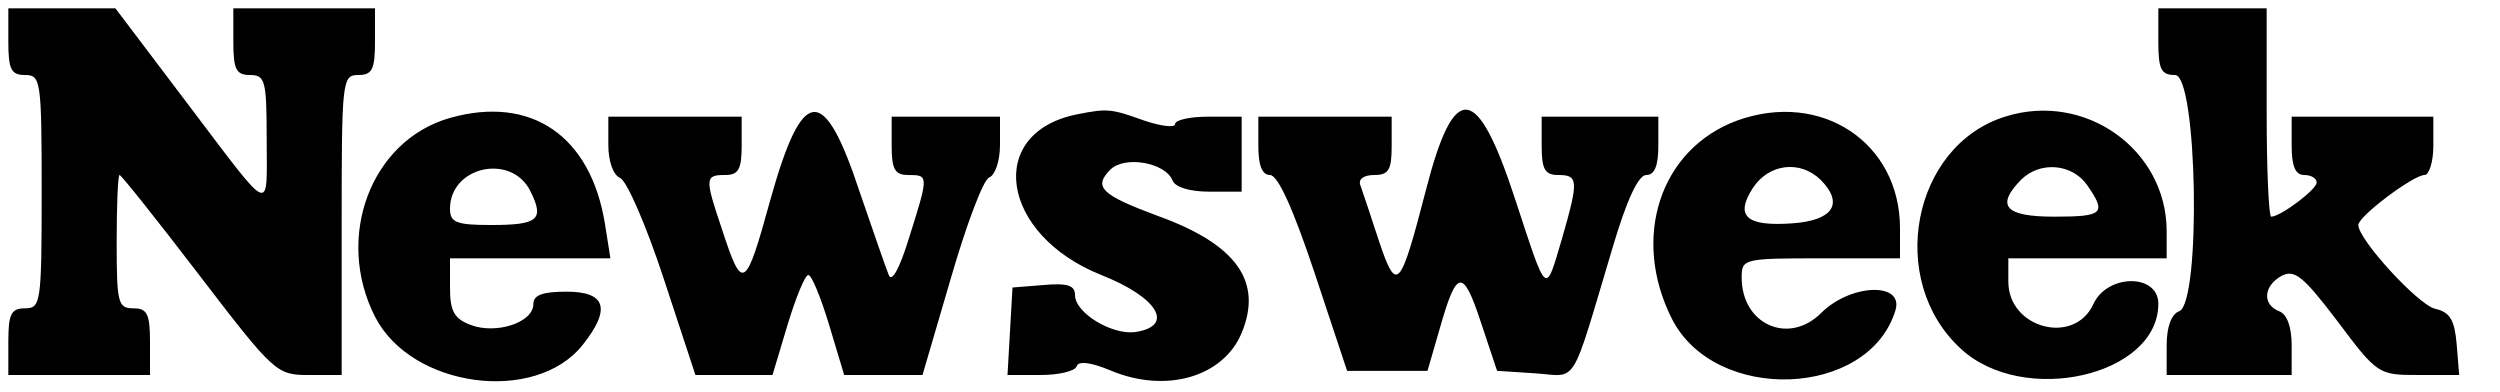
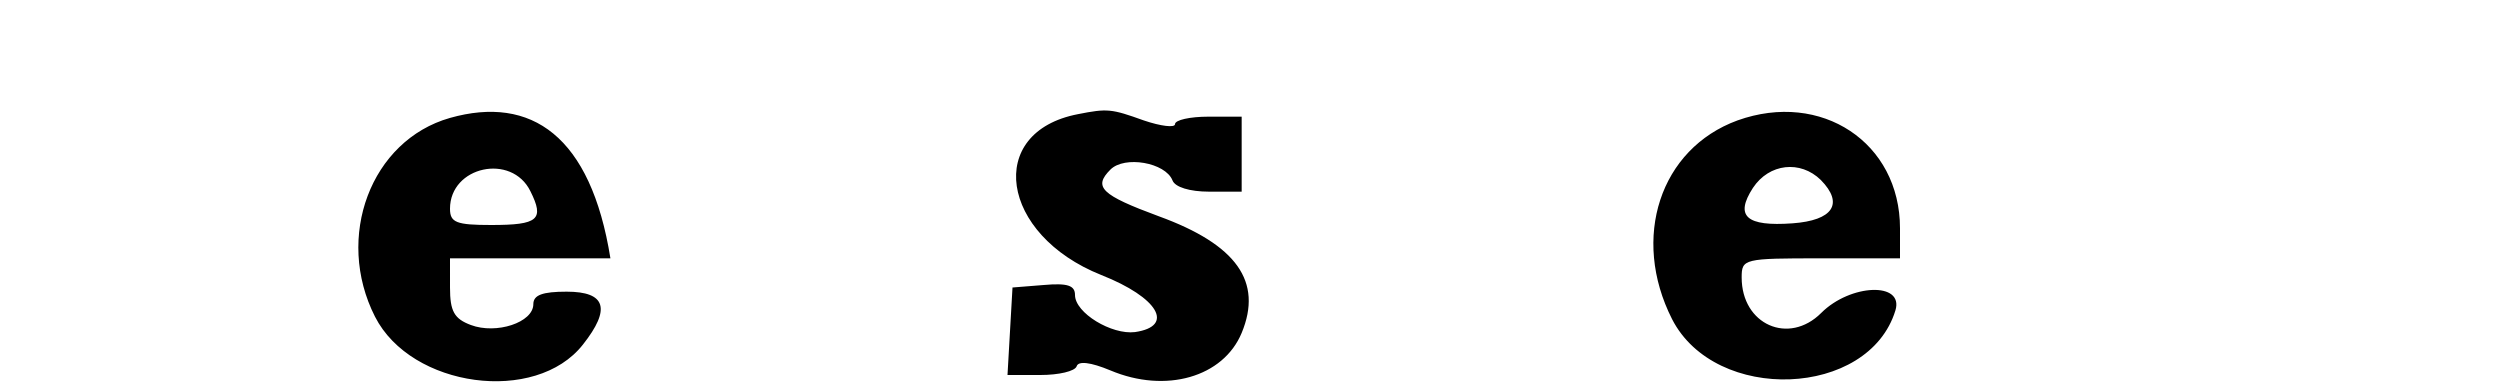
<svg xmlns="http://www.w3.org/2000/svg" width="400" height="62.667" version="1.0" viewBox="0 0 300 47">
-   <path d="M1 5c0 3.35.35 4 2 4 1.9 0 2 .65 2 14s-.1 14-2 14c-1.65 0-2 .65-2 4v4h17v-4c0-3.35-.35-4-2-4-1.85 0-2-.65-2-8 0-4.4.15-8 .35-8 .2 0 4.5 5.4 9.55 12 9 11.75 9.3 12 13.15 12H41V27c0-17.35.05-18 2-18 1.65 0 2-.65 2-4V1H28v4c0 3.35.35 4 2 4 1.8 0 2 .65 2 7.5 0 9.25.9 9.65-9.45-4L13.85 1H1v4zm258 0c0 3.35.35 4 2 4 2.7 0 3.15 27.35.5 28.35-.95.35-1.5 1.9-1.5 4.1V45h15v-3.55c0-2.2-.55-3.75-1.5-4.1-2.05-.8-1.9-3.05.3-4.25 1.55-.8 2.6.05 6.7 5.45 4.8 6.4 4.9 6.45 9.75 6.45h4.85l-.3-3.7c-.25-2.9-.8-3.85-2.6-4.25-2.05-.5-9.2-8.3-9.2-10.05 0-1.05 6.6-6 7.95-6 .55 0 1.05-1.6 1.05-3.5V14h-17v3.5c0 2.45.45 3.5 1.5 3.5.85 0 1.5.4 1.5.9 0 .85-4.35 4.1-5.45 4.1-.3 0-.55-5.65-.55-12.5V1h-13v4z" />
-   <path d="M54 14.15c-9.5 2.7-13.85 14.3-9 23.85 4.35 8.55 19.3 10.55 24.95 3.35C73.35 37.05 72.7 35 68 35c-2.9 0-4 .4-4 1.5 0 2.2-4.45 3.65-7.5 2.5-2-.75-2.5-1.65-2.5-4.5V31h19.25l-.65-4.1C70.9 16.3 63.75 11.4 54 14.15zm9.65 8.8c1.7 3.4.95 4.05-4.7 4.05-4.2 0-4.95-.3-4.95-1.95 0-5.1 7.4-6.7 9.65-2.1zm65.7-9.25c-11.15 2.15-9.35 14.45 2.8 19.3 6.85 2.7 8.85 6.15 4.05 6.85-2.8.35-7.2-2.3-7.2-4.45 0-1.15-.9-1.45-3.75-1.2l-3.75.3-.3 5.25-.3 5.25h3.95c2.2 0 4.15-.45 4.35-1.05.2-.65 1.65-.5 4.05.5 6.65 2.8 13.55.8 15.75-4.5 2.55-6.15-.6-10.6-9.95-14-6.9-2.55-7.9-3.5-5.8-5.6 1.7-1.7 6.6-.85 7.45 1.3.3.8 2.05 1.35 4.4 1.35h3.9v-9h-4c-2.2 0-4 .4-4 .9 0 .45-1.7.25-3.75-.45-3.9-1.4-4.35-1.45-7.9-.75zm79.15.75c-9.3 3.4-12.8 14.1-7.85 23.85 5.2 10.15 23.6 9.45 26.8-1.05 1.05-3.45-5.4-3.2-8.9.3-3.9 3.9-9.55 1.4-9.55-4.25 0-2.25.25-2.3 9.5-2.3h9.5v-3.6c0-10.3-9.45-16.55-19.5-12.95zm10 7.15c2.8 2.85 1.45 4.85-3.4 5.2-5.55.4-6.95-.85-4.75-4.25 1.95-2.95 5.7-3.35 8.15-.95z" />
-   <path d="M240.6 14c-11.15 3.5-14.25 19.65-5.3 27.85 7.5 6.95 23.7 3.25 23.7-5.4 0-3.65-6.15-3.6-7.8.05-2.3 5-10.2 2.9-10.2-2.7V31h19v-3.25c0-9.8-9.8-16.8-19.4-13.75zm9.85 8.2c2.35 3.4 2 3.8-3.95 3.8-5.9 0-7.05-1.3-3.95-4.45 2.3-2.25 6.1-1.9 7.9.65zM73 17.4c0 2 .6 3.6 1.4 3.95.8.3 3.15 5.7 5.25 12.1L83.45 45h9.25l1.8-6c1-3.3 2.1-6 2.5-6 .4 0 1.5 2.7 2.5 6l1.8 6h9.4l3.4-11.6c1.85-6.4 3.9-11.85 4.6-12.1.75-.3 1.3-2.05 1.3-3.9V14h-13v3.5c0 2.85.4 3.5 2 3.5 2.45 0 2.45.05.1 7.5-1.15 3.75-2.1 5.45-2.45 4.5-.35-.85-1.9-5.35-3.5-10-4.3-13-6.85-12.8-10.7.95-3 10.9-3.35 11.1-5.8 3.6-2.1-6.2-2.05-6.55.35-6.55 1.6 0 2-.65 2-3.5V14H73v3.4zm78 .1c0 2.35.45 3.5 1.4 3.5s2.8 4.1 5.35 11.75l3.9 11.75h9.65l1.45-5c2.05-7.25 2.8-7.35 4.95-.85l1.95 5.85 4.6.3c5.15.35 4.15 2 9.25-15.05 1.7-5.75 3.1-8.75 4.05-8.75 1 0 1.45-1.1 1.45-3.5V14h-14v3.5c0 2.85.4 3.5 2 3.5 2.4 0 2.45.65.45 7.6-2.05 6.9-1.75 7.1-5.6-4.6-4.6-14.1-7.35-14.4-10.75-1.15-3.1 11.95-3.5 12.4-5.65 6-.95-2.95-1.95-5.9-2.2-6.6-.3-.75.4-1.25 1.65-1.25 1.75 0 2.1-.6 2.1-3.5V14h-16v3.5z" />
+   <path d="M54 14.15c-9.5 2.7-13.85 14.3-9 23.85 4.35 8.55 19.3 10.55 24.95 3.35C73.35 37.05 72.7 35 68 35c-2.9 0-4 .4-4 1.5 0 2.2-4.45 3.65-7.5 2.5-2-.75-2.5-1.65-2.5-4.5V31h19.25C70.9 16.3 63.75 11.4 54 14.15zm9.65 8.8c1.7 3.4.95 4.05-4.7 4.05-4.2 0-4.95-.3-4.95-1.95 0-5.1 7.4-6.7 9.65-2.1zm65.7-9.25c-11.15 2.15-9.35 14.45 2.8 19.3 6.85 2.7 8.85 6.15 4.05 6.85-2.8.35-7.2-2.3-7.2-4.45 0-1.15-.9-1.45-3.75-1.2l-3.75.3-.3 5.25-.3 5.25h3.95c2.2 0 4.15-.45 4.35-1.05.2-.65 1.65-.5 4.05.5 6.65 2.8 13.55.8 15.75-4.5 2.55-6.15-.6-10.6-9.95-14-6.9-2.55-7.9-3.5-5.8-5.6 1.7-1.7 6.6-.85 7.45 1.3.3.8 2.05 1.35 4.4 1.35h3.9v-9h-4c-2.2 0-4 .4-4 .9 0 .45-1.7.25-3.75-.45-3.9-1.4-4.35-1.45-7.9-.75zm79.15.75c-9.3 3.4-12.8 14.1-7.85 23.85 5.2 10.15 23.6 9.45 26.8-1.05 1.05-3.45-5.4-3.2-8.9.3-3.9 3.9-9.55 1.4-9.55-4.25 0-2.25.25-2.3 9.5-2.3h9.5v-3.6c0-10.3-9.45-16.55-19.5-12.95zm10 7.15c2.8 2.85 1.45 4.85-3.4 5.2-5.55.4-6.95-.85-4.75-4.25 1.95-2.95 5.7-3.35 8.15-.95z" />
</svg>